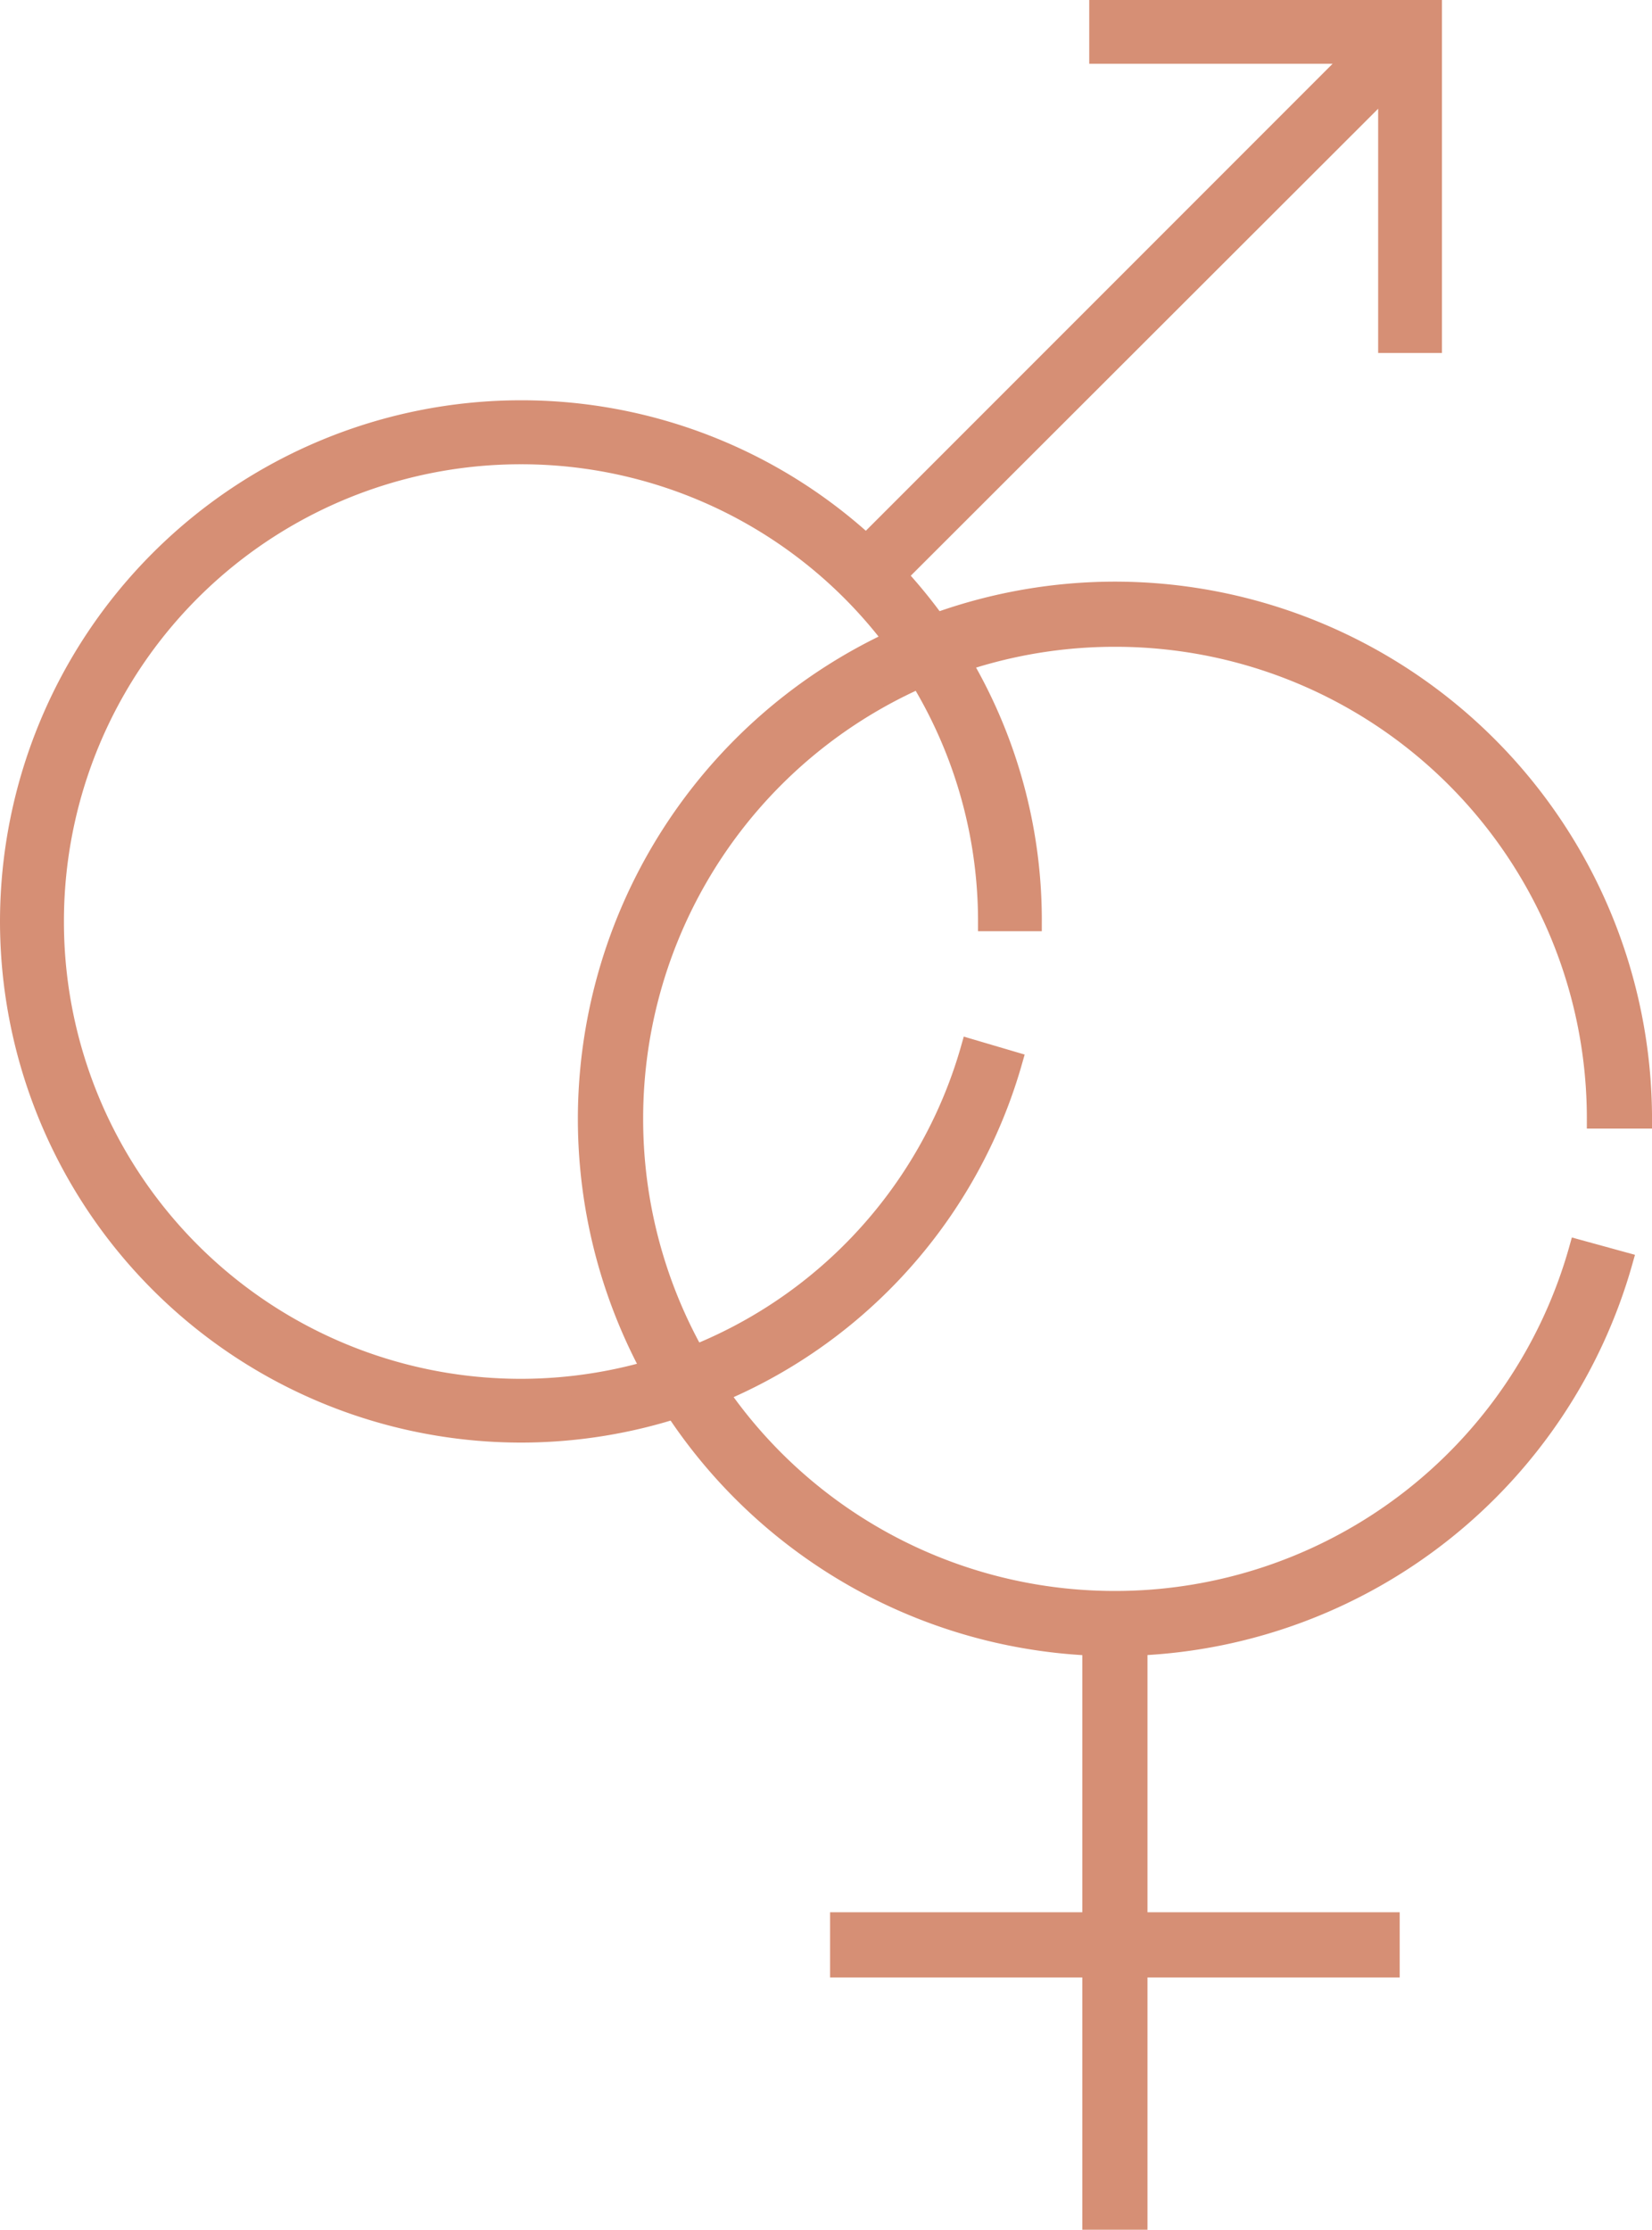
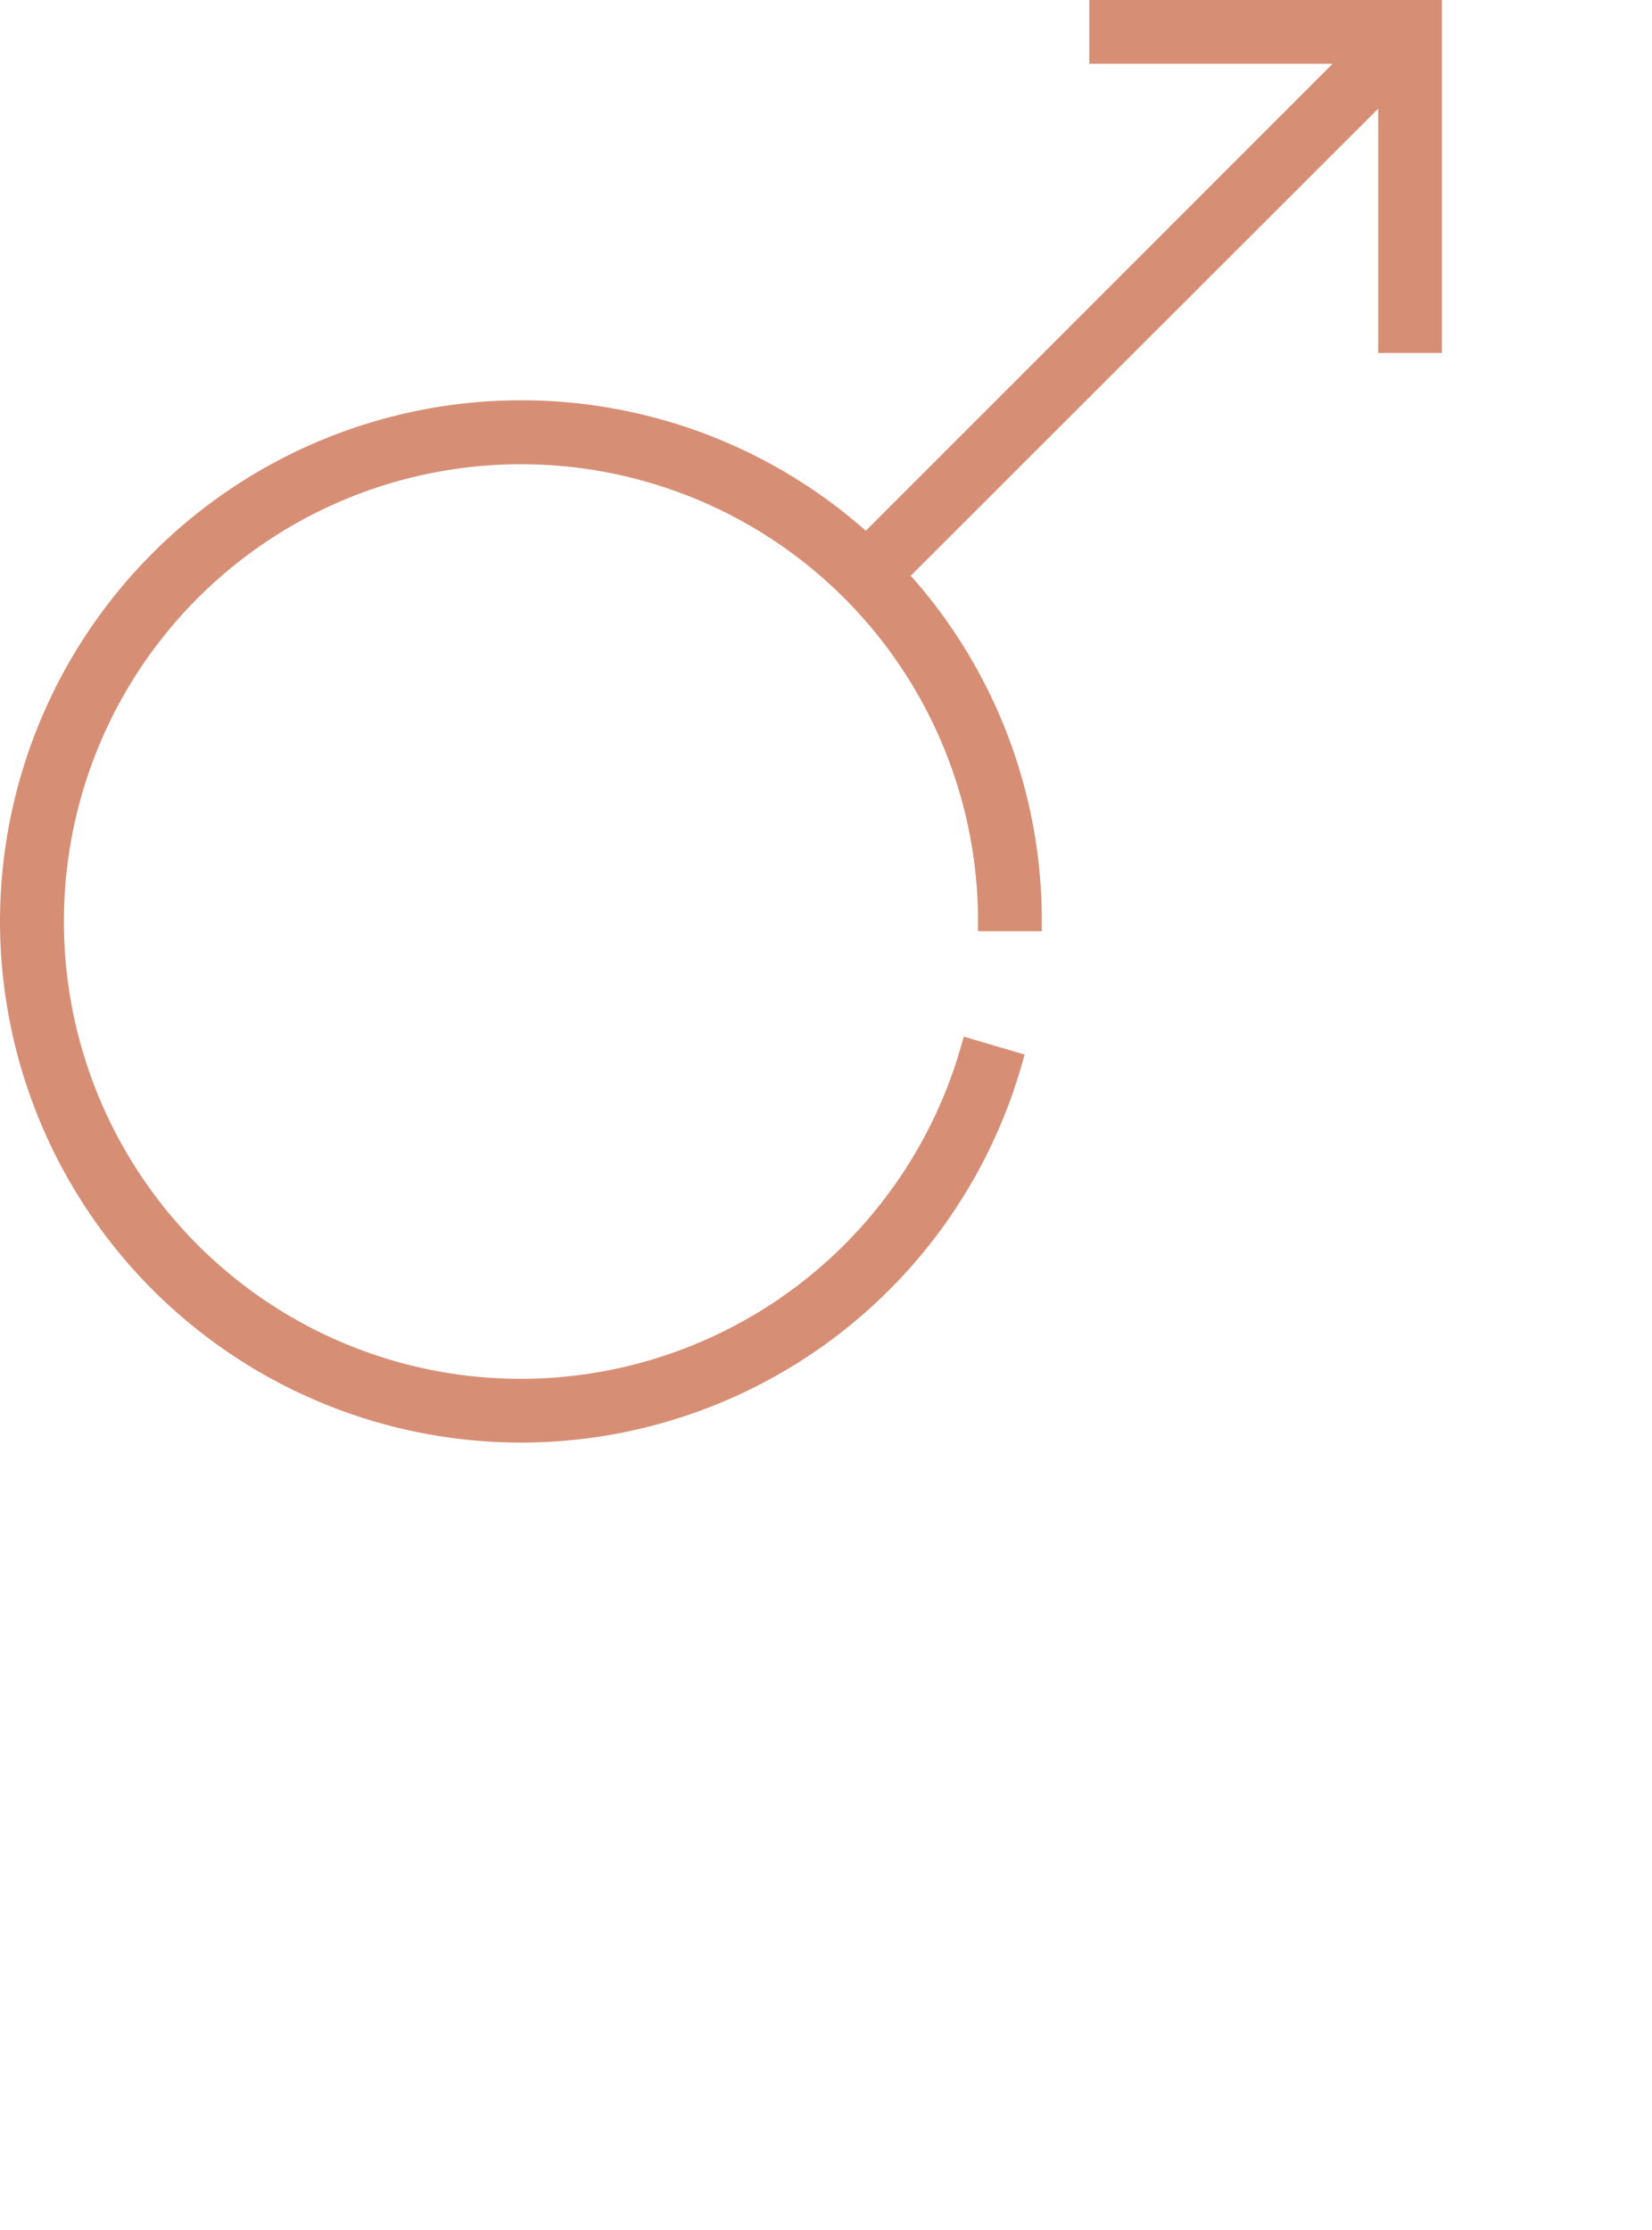
<svg xmlns="http://www.w3.org/2000/svg" width="59.82" height="80.7" viewBox="0 0 59.82 80.7">
  <g id="Grupo_50" data-name="Grupo 50" transform="translate(121.232 -188.175)">
    <g id="Grupo_48" data-name="Grupo 48" transform="translate(-120.882 188.525)">
      <path id="Trazado_138" data-name="Trazado 138" d="M-81.44,188.525v1.608h9.307l-17.734,17.734a18.487,18.487,0,0,0-12.5-4.855,18.526,18.526,0,0,0-18.515,18.512,18.525,18.525,0,0,0,18.515,18.512,18.518,18.518,0,0,0,17.807-13.456l-1.533-.452a16.933,16.933,0,0,1-16.274,12.3,16.892,16.892,0,0,1-16.9-16.9,16.89,16.89,0,0,1,16.9-16.9,16.89,16.89,0,0,1,16.9,16.9h1.61A18.409,18.409,0,0,0-88.736,209l17.758-17.734V200.6h1.61V188.525H-81.44Z" transform="translate(120.882 -188.525)" fill="#d68f75" stroke="#d68f75" stroke-width="0.7" />
    </g>
    <g id="Grupo_49" data-name="Grupo 49" transform="translate(-99.953 209.576)">
-       <path id="Trazado_139" data-name="Trazado 139" d="M-92.026,198.342a19.11,19.11,0,0,0-19.1,19.1,19.1,19.1,0,0,0,18.266,19.07V246.5h-9.133v1.66h9.133v9.133h1.66v-9.133h9.133V246.5H-91.2v-9.991A19.12,19.12,0,0,0-73.63,222.6l-1.61-.442a17.431,17.431,0,0,1-16.786,12.714,17.424,17.424,0,0,1-17.436-17.436A17.422,17.422,0,0,1-92.026,200,17.422,17.422,0,0,1-74.59,217.438h1.66A19.108,19.108,0,0,0-92.026,198.342Z" transform="translate(111.122 -198.342)" fill="#d68f75" stroke="#d68f75" stroke-width="0.7" />
-     </g>
+       </g>
  </g>
</svg>